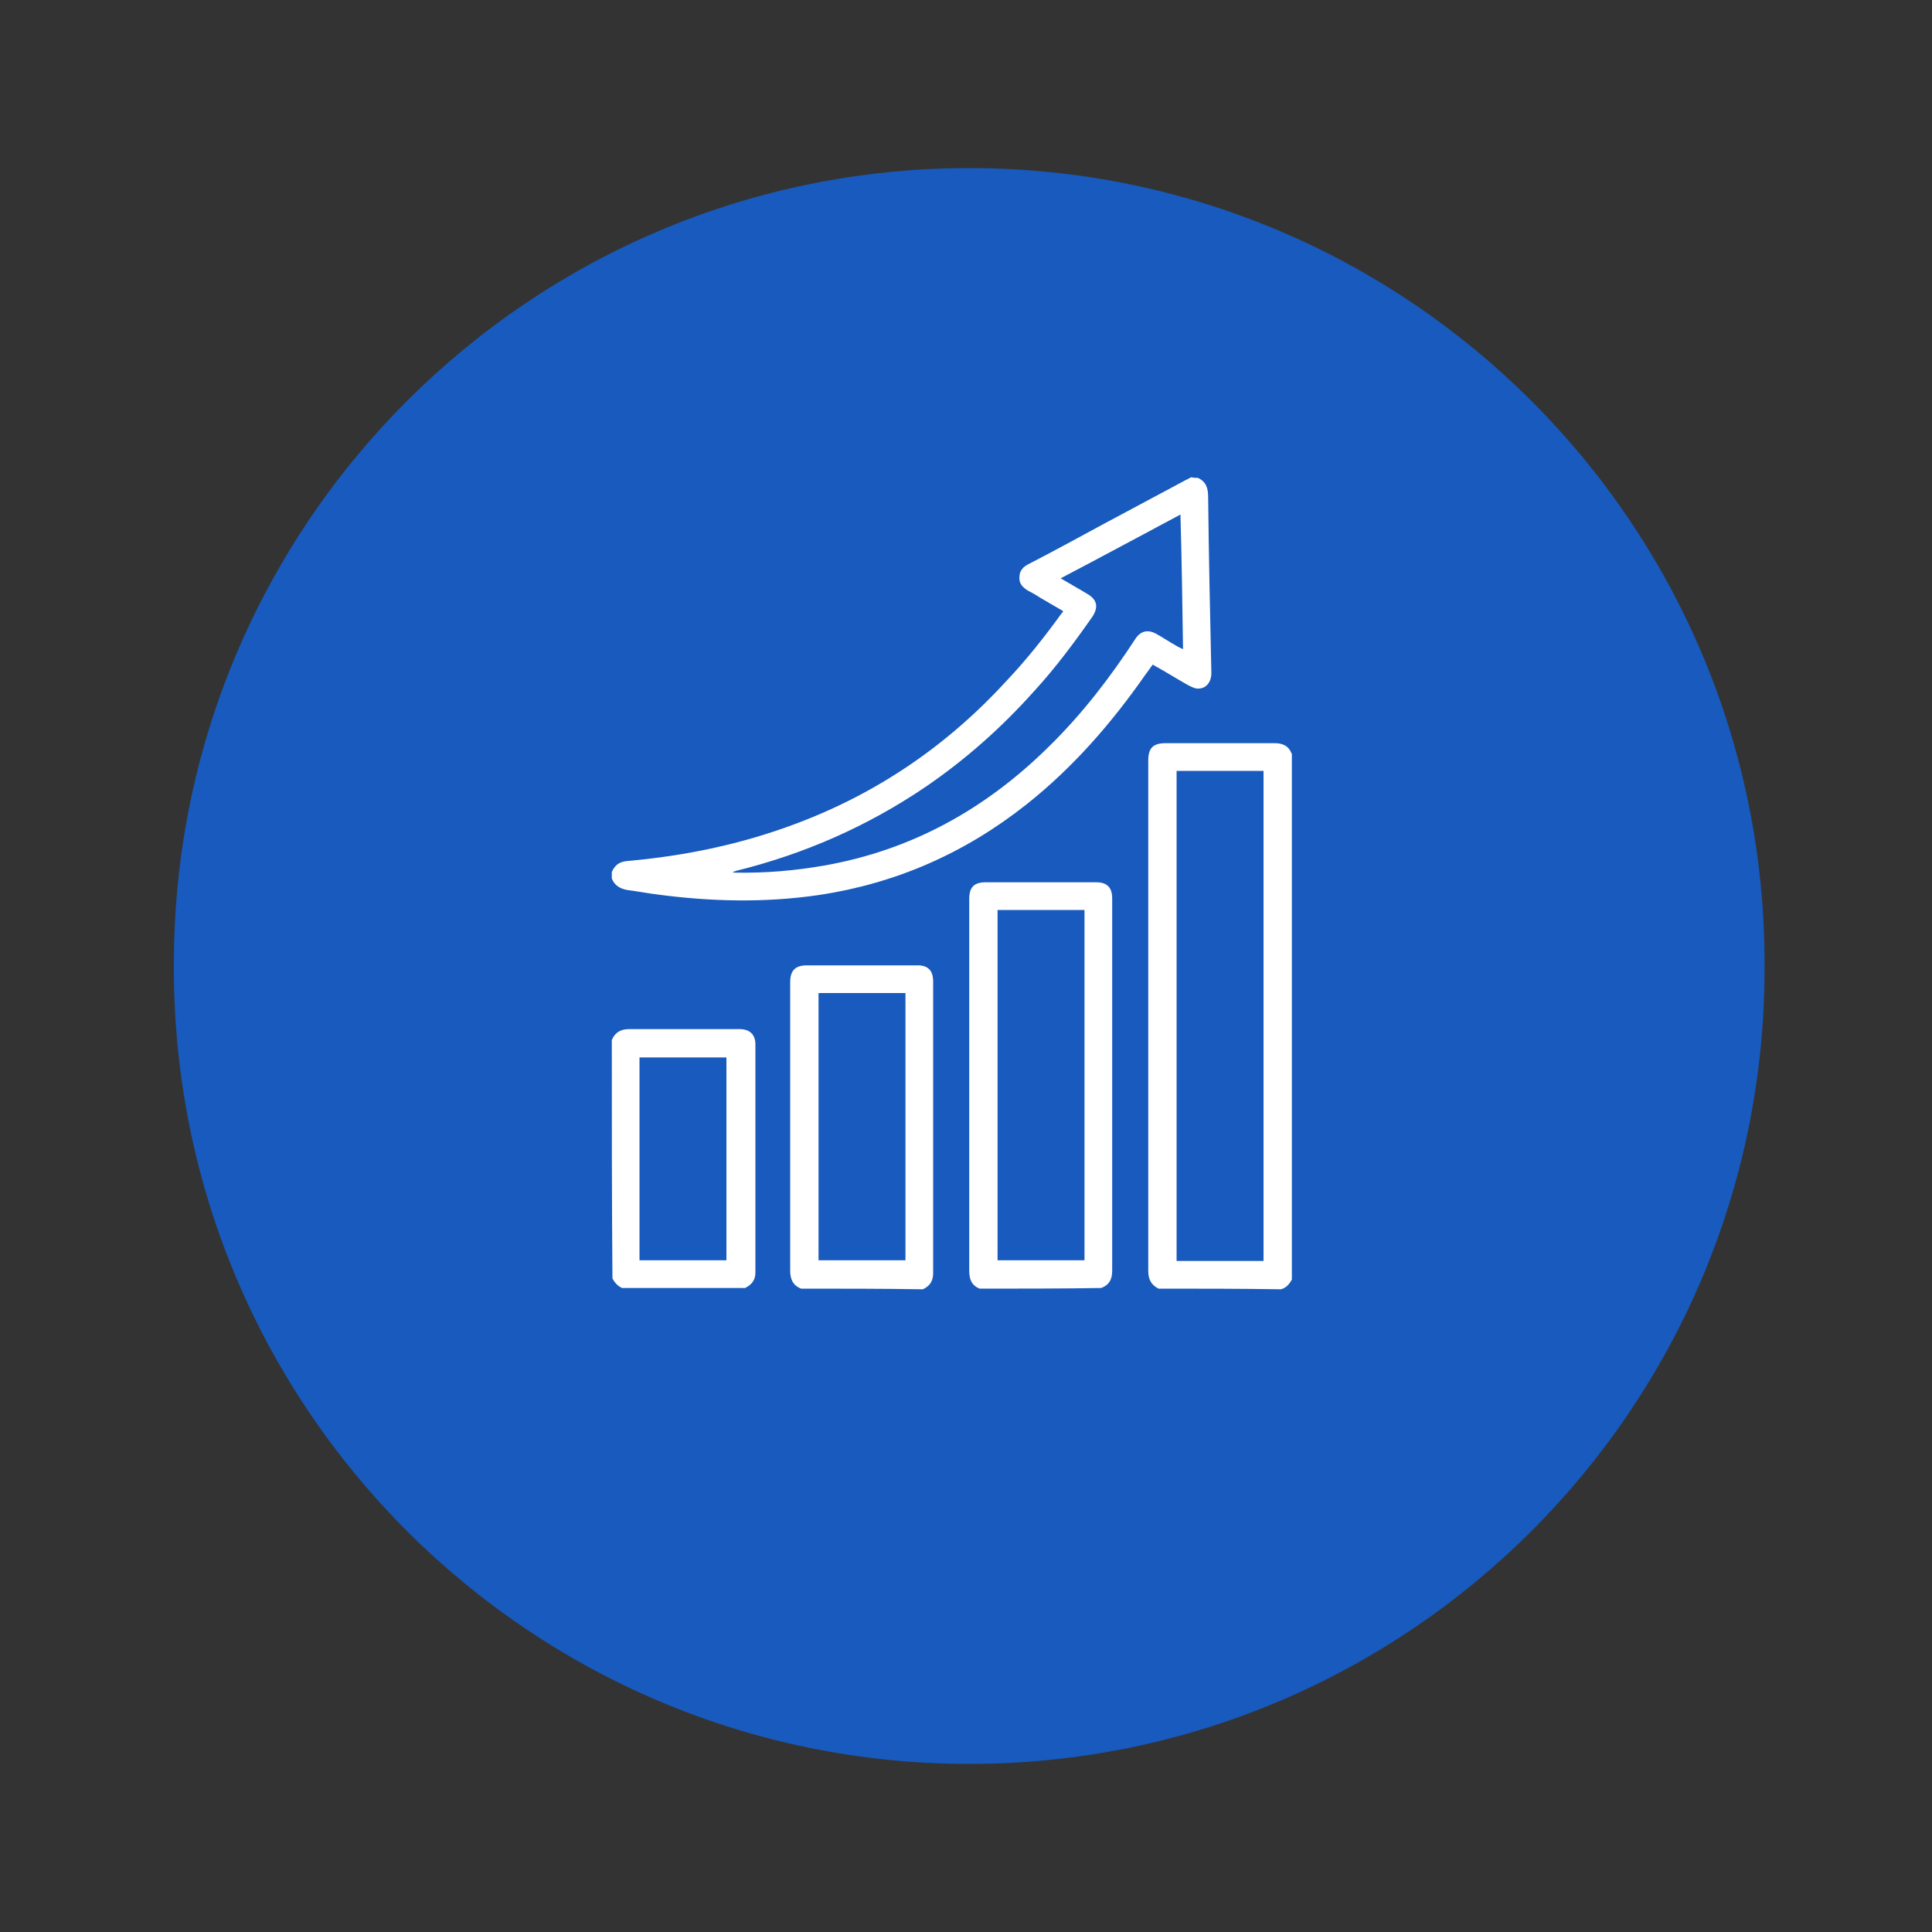
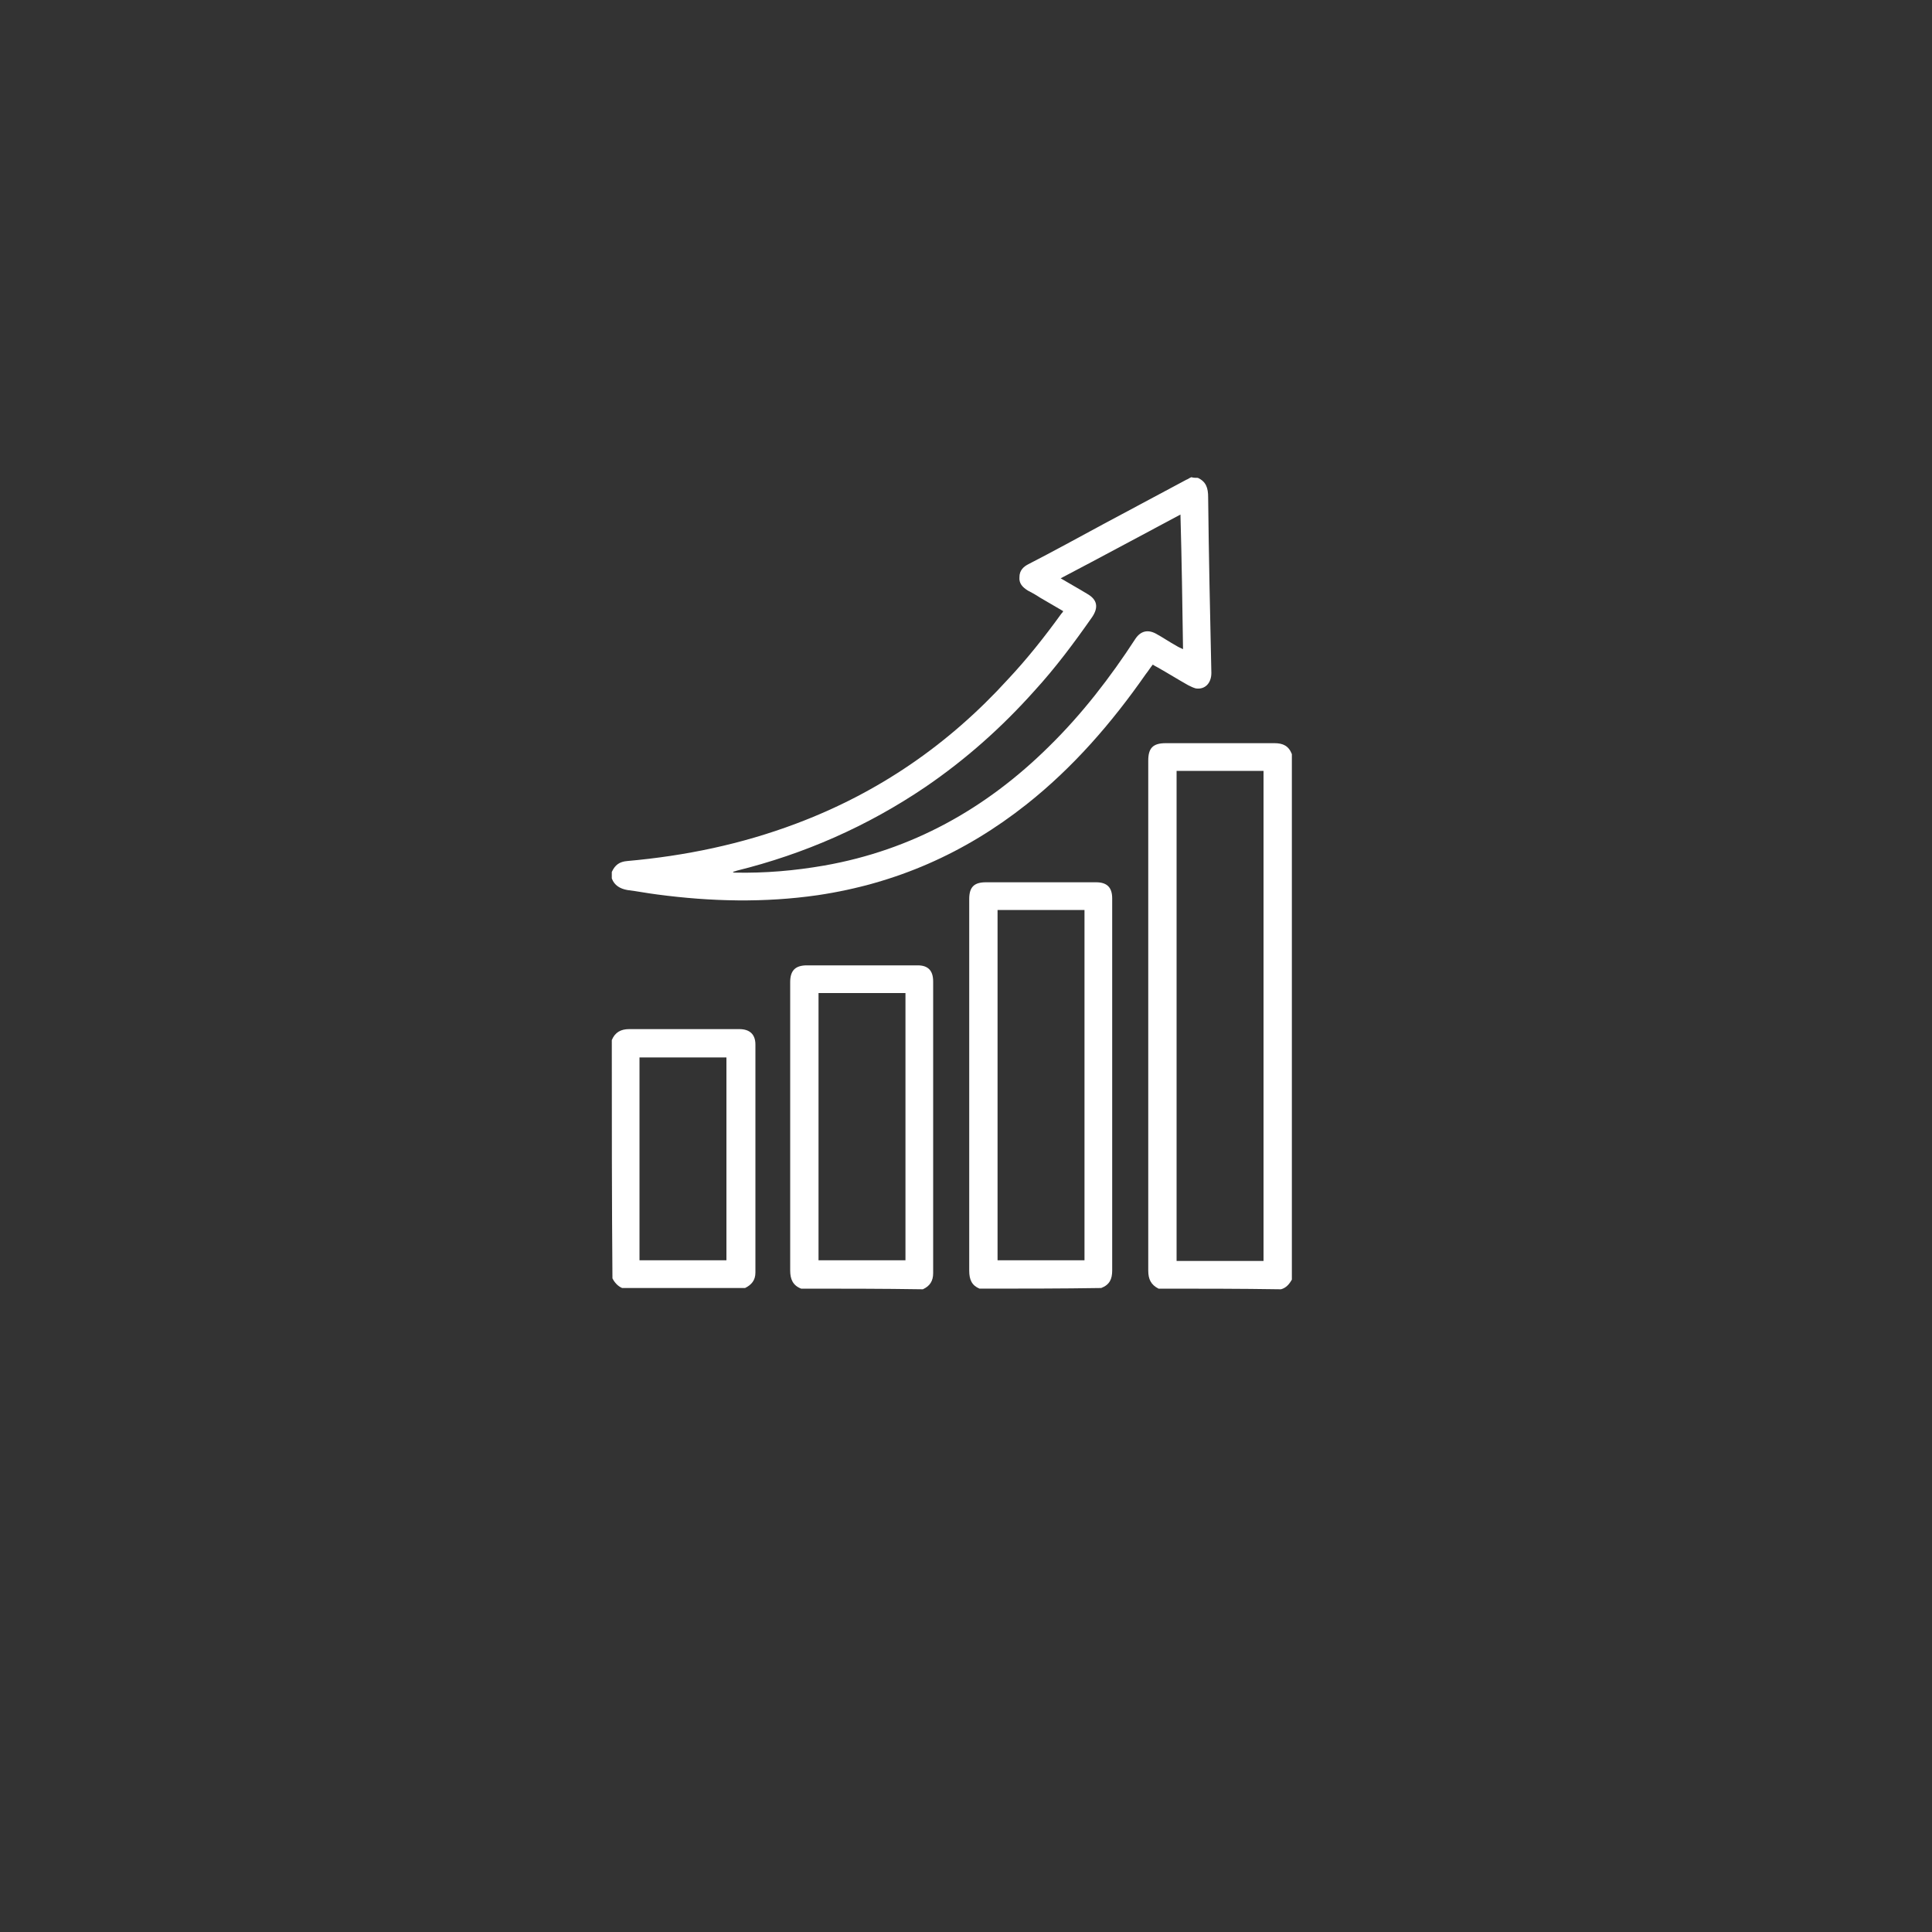
<svg xmlns="http://www.w3.org/2000/svg" version="1.1" id="Layer_1" x="0px" y="0px" viewBox="0 0 300 300" style="enable-background:new 0 0 300 300;" xml:space="preserve">
  <rect x="0" y="0" width="300" height="300" fill="#333333" stroke="none" />
  <style type="text/css">
	.st0{fill:#185ABD;}
	.st1{fill:#FFFFFF;}
</style>
-   <path class="st0" d="M150.5,273.9L150.5,273.9C82.3,273.9,27,218.6,27,150.4v-0.8C27,81.4,82.3,26.1,150.5,26.1l0,0  c68.2,0,123.5,55.3,123.5,123.5v0.8C274,218.6,218.7,273.9,150.5,273.9z" />
  <g>
    <g>
      <path class="st1" d="M186,74.2c1.3,0.6,1.6,1.6,1.6,3c0.1,9.1,0.3,18.2,0.5,27.3c0,1.6-1,2.6-2.4,2.4c-0.4-0.1-0.8-0.3-1.2-0.5    c-1.6-0.9-3.2-1.9-4.8-2.8c-0.2-0.1-0.4-0.2-0.7-0.4c-0.4,0.5-0.7,1-1.1,1.5c-5.3,7.6-11.3,14.5-18.5,20.2    c-9.6,7.6-20.3,12.3-32.4,14.1c-8.3,1.2-16.6,1-24.9-0.1c-1.6-0.2-3.1-0.5-4.7-0.7c-1.1-0.2-2-0.7-2.4-1.8c0-0.3,0-0.7,0-1    c0.5-1.1,1.2-1.6,2.4-1.7c9-0.8,17.7-2.6,26.2-5.8c12.8-4.8,23.7-12.3,32.9-22.4c3-3.2,5.7-6.6,8.3-10.2c0.1-0.1,0.2-0.2,0.3-0.4    c-1.2-0.7-2.4-1.4-3.6-2.1c-0.6-0.4-1.3-0.8-1.9-1.1c-0.8-0.5-1.4-1.1-1.3-2.1c0-1,0.6-1.6,1.4-2c3.9-2,7.7-4.1,11.6-6.2    c4.3-2.3,8.6-4.6,12.9-6.9c0.3-0.1,0.5-0.3,0.8-0.4C185.3,74.2,185.7,74.2,186,74.2z M183.3,79.9c-6.2,3.3-12.3,6.6-18.6,9.9    c1.5,0.9,2.8,1.6,4.1,2.4c1.6,0.9,1.8,2.1,0.8,3.6c-2.8,4-5.7,7.9-9,11.5c-5,5.6-10.6,10.6-16.9,14.9c-9,6.1-18.8,10.4-29.3,13    c-0.2,0.1-0.4,0.1-0.6,0.2c0.1,0.1,0.2,0.1,0.3,0.1c4.7,0.1,9.3-0.3,13.9-1.1c13.6-2.4,25.1-8.8,34.9-18.5    c5.1-5,9.5-10.7,13.4-16.7c0.8-1.2,1.9-1.5,3.2-0.8c1.1,0.6,2.1,1.3,3.2,1.9c0.3,0.2,0.6,0.3,1,0.5    C183.6,93.9,183.5,87,183.3,79.9z" />
      <path class="st1" d="M179.9,200.1c-1.2-0.6-1.6-1.5-1.6-2.8c0-26.4,0-52.8,0-79.2c0-1.9,0.7-2.7,2.7-2.7c5.6,0,11.3,0,16.9,0    c1.3,0,2.2,0.4,2.7,1.7c0,27.2,0,54.4,0,81.6c-0.4,0.7-0.9,1.3-1.7,1.5C192.5,200.1,186.2,200.1,179.9,200.1z M196.2,119.7    c-4.5,0-9,0-13.5,0c0,25.4,0,50.7,0,76.1c4.5,0,9,0,13.5,0C196.2,170.3,196.2,145,196.2,119.7z" />
      <path class="st1" d="M152.1,200.1c-1.2-0.5-1.6-1.4-1.6-2.8c0-19.2,0-38.5,0-57.7c0-1.9,0.8-2.6,2.6-2.6c5.7,0,11.4,0,17.1,0    c1.7,0,2.5,0.8,2.5,2.5c0,19.3,0,38.6,0,57.8c0,1.3-0.4,2.2-1.7,2.7C164.8,200.1,158.5,200.1,152.1,200.1z M154.9,141.3    c0,18.2,0,36.2,0,54.4c4.5,0,9,0,13.5,0c0-18.1,0-36.2,0-54.4C163.9,141.3,159.4,141.3,154.9,141.3z" />
      <path class="st1" d="M124.4,200.1c-1.3-0.5-1.7-1.5-1.7-2.8c0-14.9,0-29.9,0-44.8c0-1.8,0.8-2.6,2.6-2.6c5.7,0,11.5,0,17.2,0    c1.6,0,2.4,0.8,2.4,2.5c0,15.1,0,30.2,0,45.3c0,1.2-0.5,2-1.6,2.5C137.1,200.1,130.7,200.1,124.4,200.1z M140.6,154.2    c-4.5,0-9,0-13.5,0c0,13.9,0,27.7,0,41.5c4.5,0,9,0,13.5,0C140.6,181.8,140.6,168,140.6,154.2z" />
      <path class="st1" d="M95,161.5c0.5-1.2,1.4-1.7,2.7-1.7c5.7,0,11.4,0,17.1,0c1.6,0,2.5,0.8,2.5,2.4c0,11.8,0,23.6,0,35.4    c0,1.2-0.6,1.9-1.6,2.4c-6.4,0-12.8,0-19.1,0c-0.7-0.3-1.2-0.9-1.5-1.5C95,186.2,95,173.9,95,161.5z M99.3,164.2    c0,10.5,0,21,0,31.5c4.5,0,9,0,13.5,0c0-10.5,0-21,0-31.5C108.3,164.2,103.8,164.2,99.3,164.2z" />
    </g>
  </g>
</svg>